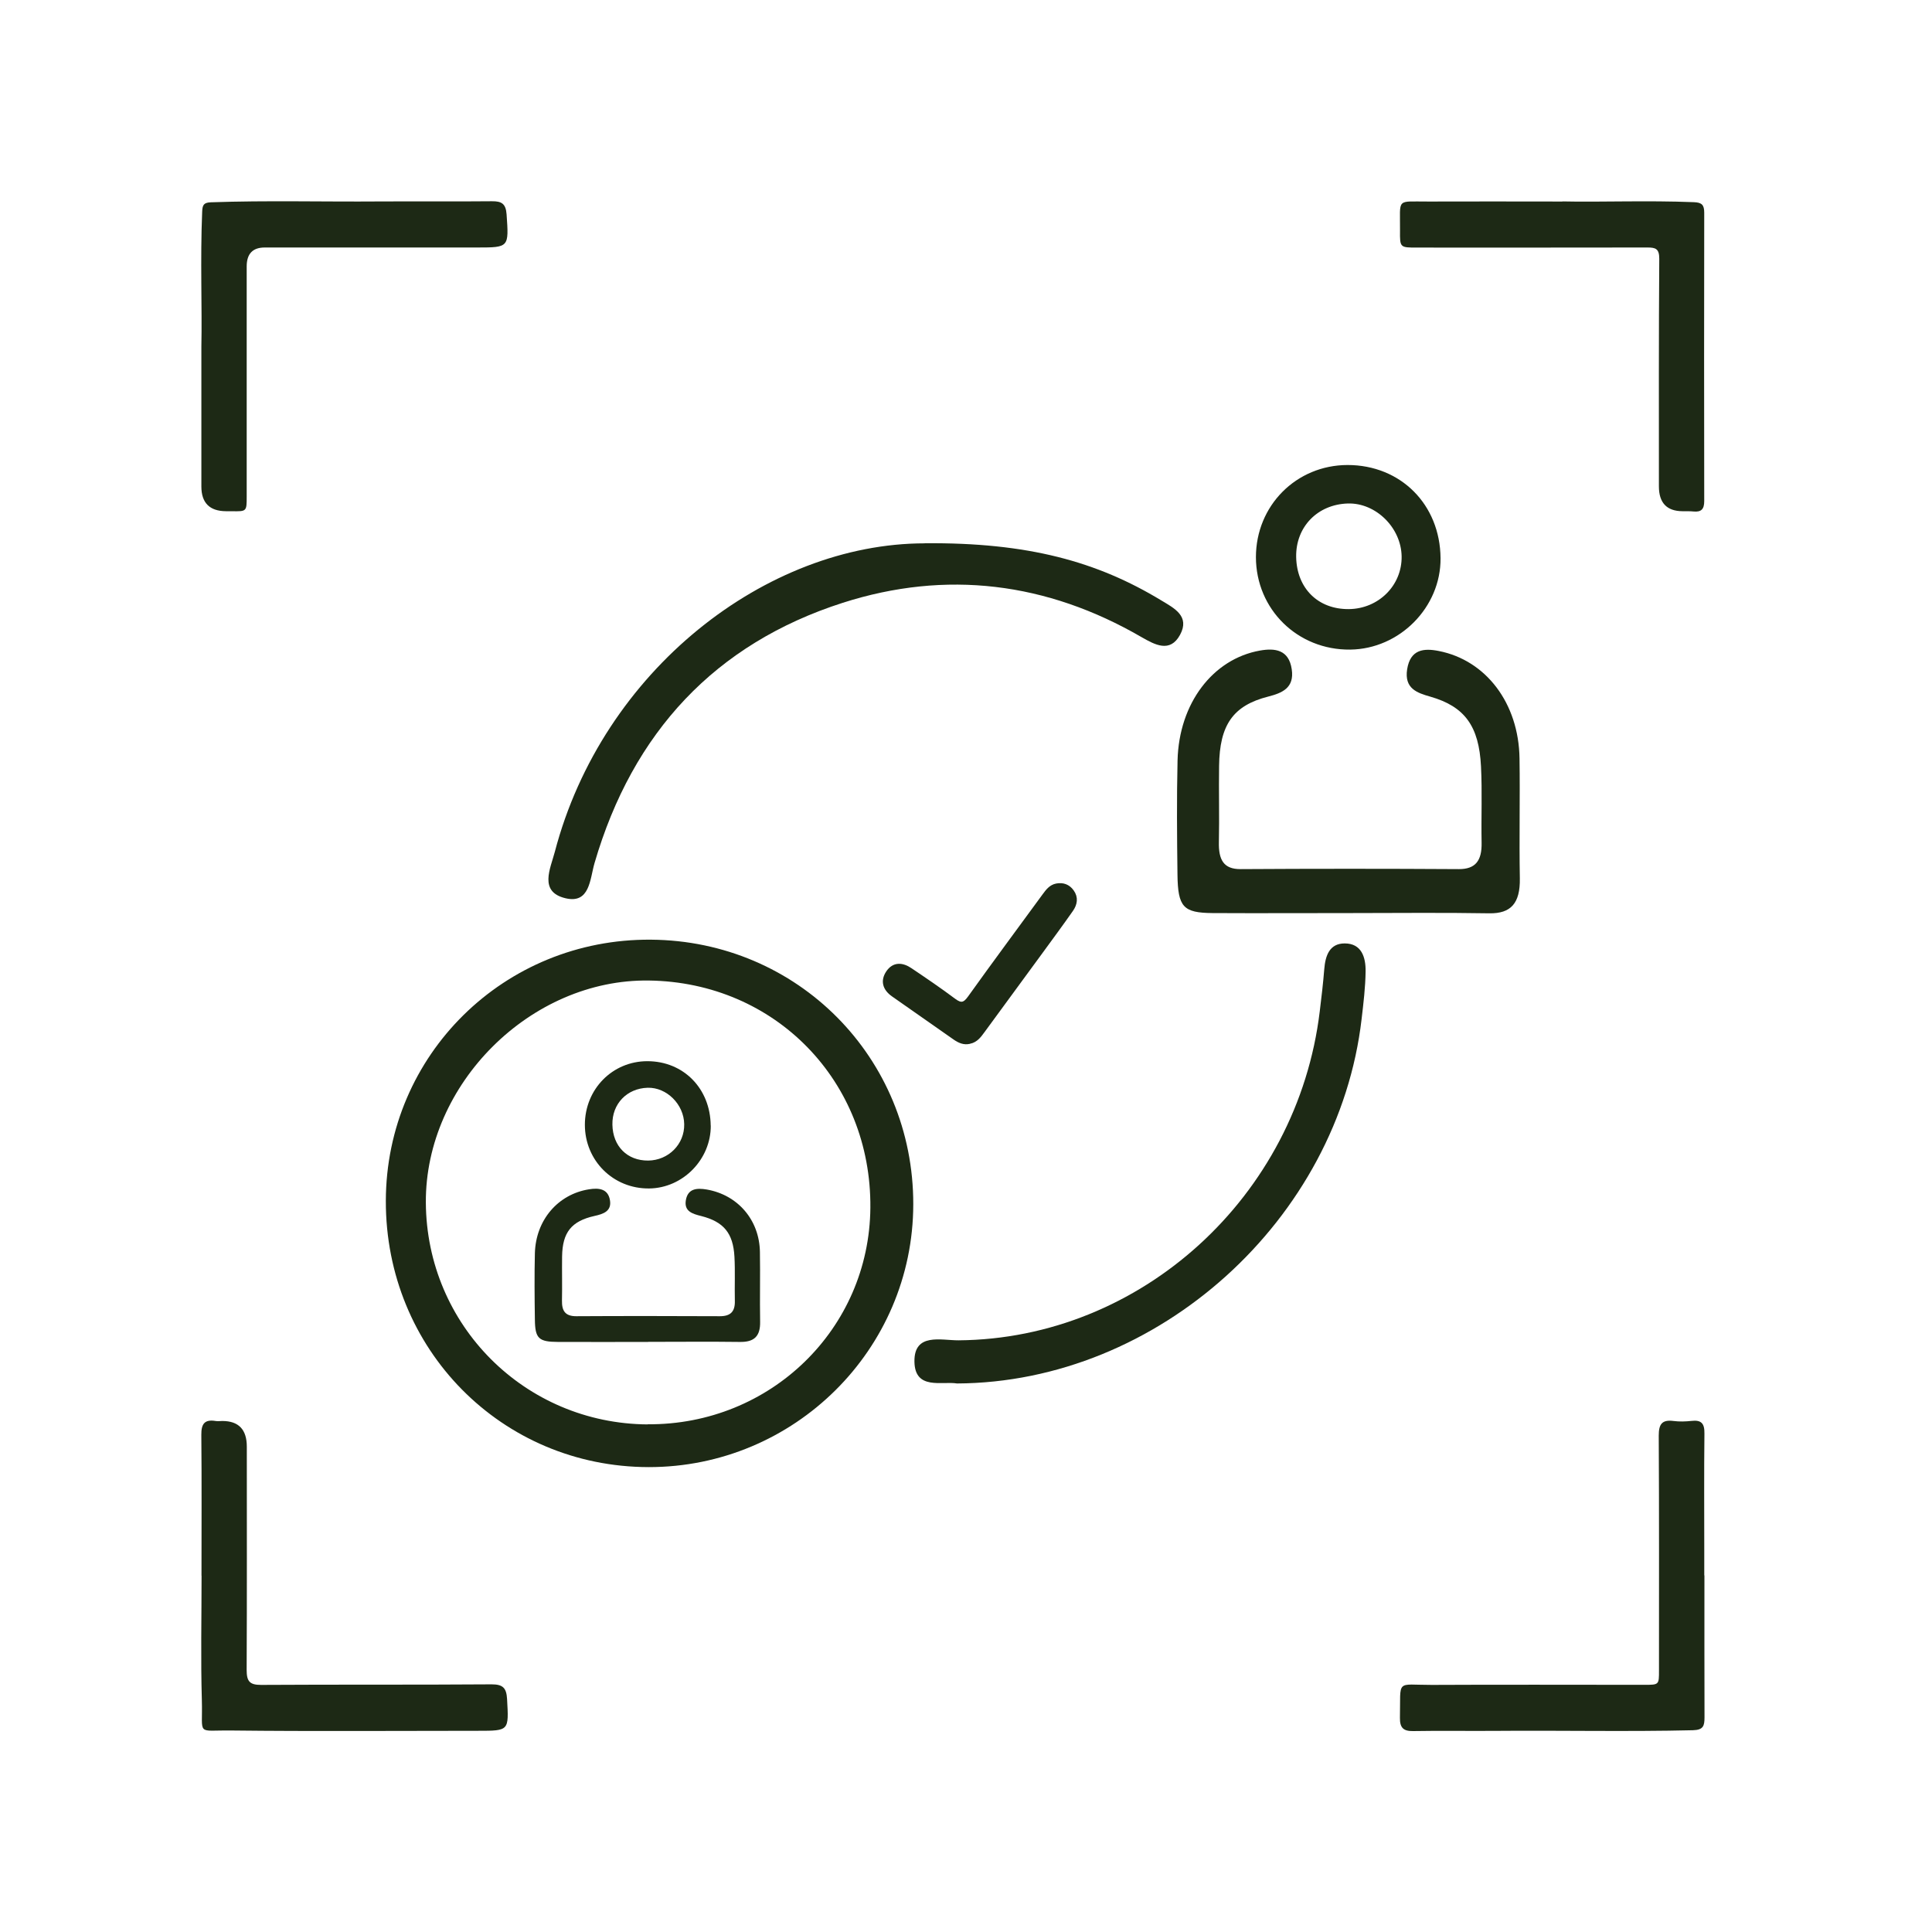
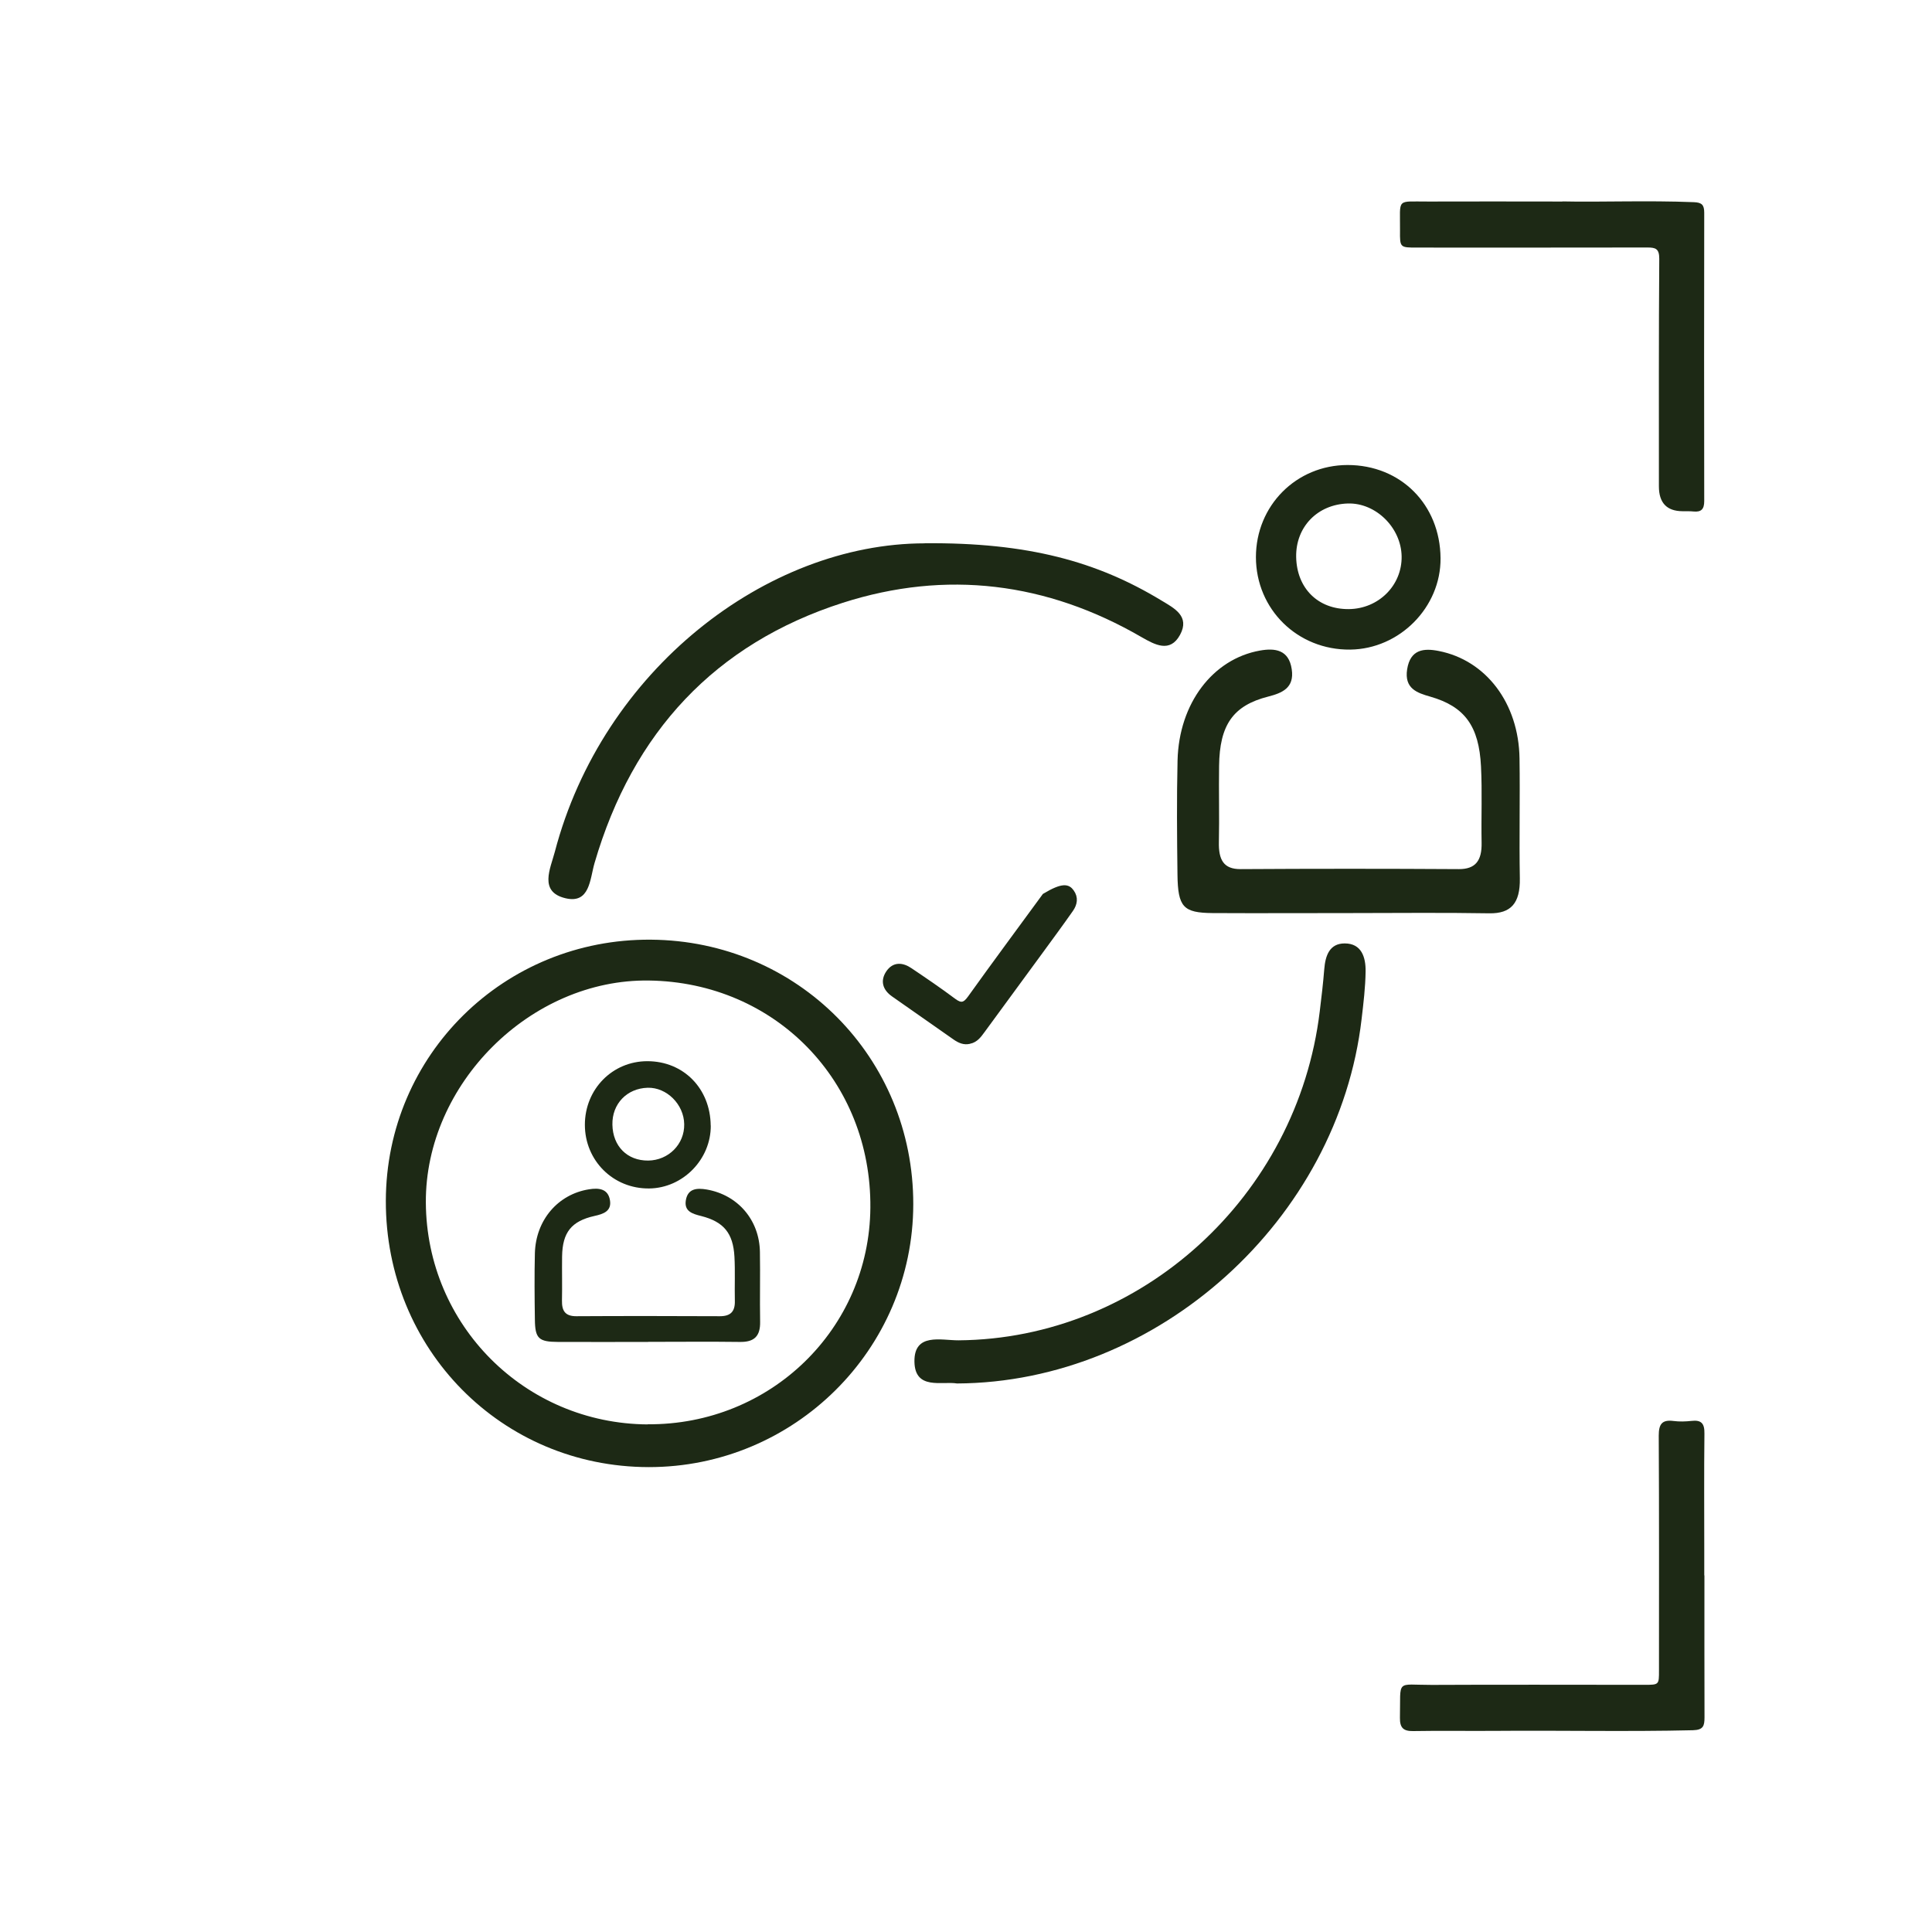
<svg xmlns="http://www.w3.org/2000/svg" width="48" height="48" viewBox="0 0 48 48" fill="none">
-   <path d="M5.003 8.611C5.023 7.647 4.973 6.453 5.023 5.257C5.03 5.094 5.06 5.033 5.239 5.026C6.637 4.977 8.032 5.016 9.43 5.005C10.361 5 11.292 5.009 12.223 5C12.461 4.998 12.567 5.059 12.586 5.325C12.643 6.144 12.65 6.149 11.857 6.149C10.096 6.149 8.336 6.149 6.577 6.149C6.278 6.149 6.129 6.306 6.129 6.619C6.129 8.524 6.129 10.431 6.129 12.336C6.129 12.708 6.129 12.708 5.754 12.701C5.708 12.701 5.66 12.701 5.614 12.701C5.206 12.698 5.003 12.493 5.003 12.086C5.003 11.005 5.003 9.924 5.003 8.613V8.611Z" fill="#1D2915" />
-   <path d="M5.006 39.147C5.006 37.981 5.013 36.814 5.002 35.648C4.999 35.374 5.084 35.26 5.356 35.304C5.411 35.314 5.468 35.304 5.523 35.304C5.929 35.304 6.132 35.516 6.132 35.941C6.132 37.789 6.137 39.638 6.128 41.487C6.128 41.77 6.199 41.861 6.486 41.861C8.397 41.849 10.304 41.861 12.214 41.847C12.497 41.847 12.582 41.938 12.598 42.212C12.642 43.001 12.653 43.001 11.877 43.001C9.838 43.001 7.797 43.017 5.758 42.994C4.859 42.982 5.041 43.143 5.015 42.247C4.985 41.215 5.008 40.181 5.008 39.147H5.006Z" fill="#1D2915" />
  <path d="M38.818 5.004C39.758 5.025 40.921 4.976 42.084 5.023C42.284 5.03 42.341 5.093 42.341 5.285C42.337 7.674 42.337 10.061 42.341 12.45C42.341 12.649 42.268 12.726 42.077 12.708C41.985 12.698 41.891 12.703 41.799 12.701C41.41 12.698 41.215 12.492 41.215 12.085C41.215 10.199 41.21 8.313 41.224 6.427C41.224 6.179 41.132 6.149 40.932 6.149C39.024 6.153 37.114 6.151 35.206 6.151C34.783 6.151 34.779 6.151 34.783 5.73C34.79 4.906 34.673 5.011 35.496 5.007C36.53 5.002 37.562 5.007 38.82 5.007L38.818 5.004Z" fill="#1D2915" />
  <path d="M42.346 39.139C42.346 40.314 42.344 41.489 42.348 42.666C42.348 42.879 42.319 42.98 42.061 42.987C40.422 43.026 38.785 42.989 37.147 43.003C36.466 43.008 35.788 42.996 35.108 43.008C34.867 43.012 34.777 42.926 34.781 42.678C34.802 41.704 34.666 41.863 35.572 41.861C37.331 41.852 39.091 41.859 40.85 41.859C41.222 41.859 41.217 41.859 41.217 41.496C41.217 39.554 41.222 37.609 41.211 35.667C41.211 35.381 41.293 35.267 41.578 35.304C41.725 35.323 41.877 35.318 42.024 35.302C42.268 35.274 42.351 35.363 42.346 35.618C42.335 36.575 42.342 37.532 42.342 38.489C42.342 38.707 42.342 38.924 42.342 39.142L42.346 39.139Z" fill="#1D2915" />
  <path d="M9.586 29.834C9.594 26.209 12.526 23.318 16.172 23.346C19.819 23.374 22.695 26.277 22.69 29.921C22.685 33.526 19.735 36.453 16.116 36.45C12.462 36.445 9.578 33.521 9.586 29.834ZM16.091 35.386C19.141 35.407 21.599 33.017 21.624 30.007C21.652 26.86 19.261 24.404 16.124 24.361C13.187 24.318 10.563 26.928 10.58 29.878C10.598 32.926 13.041 35.369 16.091 35.389V35.386Z" fill="#1D2915" />
  <path d="M33.534 22.685C32.399 22.685 31.262 22.691 30.127 22.685C29.397 22.679 29.264 22.537 29.254 21.727C29.242 20.783 29.234 19.836 29.256 18.892C29.291 17.471 30.135 16.37 31.304 16.163C31.672 16.098 32.022 16.137 32.093 16.629C32.162 17.093 31.852 17.218 31.509 17.306C30.635 17.528 30.3 18.011 30.288 19.029C30.278 19.66 30.297 20.288 30.283 20.919C30.273 21.363 30.401 21.596 30.823 21.593C32.631 21.582 34.439 21.582 36.248 21.593C36.652 21.593 36.82 21.391 36.81 20.934C36.798 20.302 36.827 19.671 36.795 19.043C36.746 18.037 36.388 17.553 35.539 17.309C35.209 17.215 34.886 17.11 34.96 16.629C35.039 16.129 35.377 16.1 35.747 16.174C36.919 16.404 37.733 17.471 37.752 18.844C37.767 19.836 37.742 20.831 37.76 21.823C37.77 22.443 37.538 22.699 37.002 22.691C35.845 22.671 34.688 22.685 33.532 22.685H33.534Z" fill="#1D2915" />
  <path d="M22.971 13.497C25.54 13.474 27.263 13.953 28.855 14.919C29.172 15.11 29.569 15.308 29.318 15.772C29.07 16.228 28.693 16.019 28.364 15.831C26.008 14.463 23.505 14.154 20.939 14.976C17.775 15.991 15.72 18.189 14.771 21.443C14.655 21.84 14.657 22.463 14.047 22.316C13.382 22.157 13.675 21.579 13.784 21.165C14.968 16.648 19.043 13.502 22.974 13.499L22.971 13.497Z" fill="#1D2915" />
  <path d="M23.777 34.372C23.405 34.31 22.732 34.544 22.719 33.833C22.706 33.104 23.382 33.302 23.815 33.3C28.343 33.264 32.235 29.729 32.789 25.125C32.832 24.777 32.873 24.426 32.901 24.078C32.928 23.741 33.032 23.439 33.409 23.439C33.829 23.439 33.933 23.785 33.928 24.135C33.923 24.529 33.875 24.924 33.829 25.315C33.252 30.296 28.778 34.349 23.774 34.372H23.777Z" fill="#1D2915" />
  <path d="M35.79 13.87C35.799 15.087 34.773 16.125 33.546 16.139C32.239 16.154 31.206 15.14 31.203 13.844C31.203 12.564 32.203 11.555 33.48 11.553C34.799 11.553 35.78 12.533 35.79 13.87ZM33.511 15.133C34.251 15.126 34.835 14.543 34.823 13.822C34.811 13.11 34.182 12.49 33.489 12.509C32.734 12.53 32.189 13.091 32.203 13.839C32.218 14.617 32.746 15.14 33.511 15.133Z" fill="#1D2915" />
  <path d="M16.106 33.34C15.359 33.34 14.61 33.343 13.864 33.34C13.383 33.338 13.294 33.255 13.289 32.784C13.281 32.235 13.276 31.684 13.289 31.135C13.312 30.308 13.866 29.669 14.635 29.548C14.876 29.509 15.106 29.532 15.154 29.818C15.2 30.089 14.995 30.161 14.77 30.21C14.195 30.339 13.975 30.619 13.965 31.212C13.96 31.578 13.97 31.944 13.962 32.31C13.957 32.567 14.041 32.701 14.316 32.701C15.506 32.694 16.698 32.696 17.887 32.701C18.153 32.701 18.265 32.583 18.257 32.317C18.249 31.951 18.267 31.583 18.247 31.22C18.214 30.635 17.979 30.354 17.422 30.212C17.204 30.158 16.992 30.096 17.04 29.818C17.09 29.527 17.313 29.512 17.558 29.553C18.33 29.687 18.867 30.308 18.88 31.104C18.89 31.681 18.875 32.258 18.885 32.838C18.892 33.199 18.738 33.345 18.386 33.34C17.624 33.33 16.865 33.338 16.103 33.338L16.106 33.34Z" fill="#1D2915" />
  <path d="M17.659 27.963C17.665 28.803 16.966 29.519 16.128 29.527C15.237 29.537 14.531 28.836 14.531 27.945C14.531 27.061 15.215 26.365 16.083 26.365C16.981 26.365 17.649 27.043 17.657 27.965L17.659 27.963ZM16.105 28.834C16.609 28.828 17.009 28.427 16.999 27.929C16.991 27.437 16.564 27.012 16.09 27.025C15.574 27.04 15.204 27.427 15.215 27.942C15.225 28.478 15.584 28.839 16.105 28.834Z" fill="#1D2915" />
-   <path d="M24.09 25.883C23.957 25.919 23.835 25.866 23.722 25.787C23.21 25.429 22.698 25.072 22.187 24.712C21.984 24.568 21.919 24.375 22.06 24.163C22.209 23.941 22.419 23.962 22.617 24.096C22.983 24.342 23.349 24.591 23.703 24.856C23.877 24.986 23.968 24.959 24.092 24.786C24.702 23.934 25.326 23.093 25.945 22.247C26.026 22.137 26.107 22.027 26.251 22C26.406 21.971 26.537 22.017 26.632 22.147C26.746 22.303 26.714 22.462 26.615 22.604C26.367 22.958 26.11 23.306 25.855 23.655C25.378 24.307 24.901 24.958 24.423 25.609C24.337 25.725 24.256 25.847 24.091 25.884L24.09 25.883Z" fill="#1D2915" stroke="#1D2915" stroke-width="0.1" />
+   <path d="M24.09 25.883C23.957 25.919 23.835 25.866 23.722 25.787C23.21 25.429 22.698 25.072 22.187 24.712C21.984 24.568 21.919 24.375 22.06 24.163C22.209 23.941 22.419 23.962 22.617 24.096C22.983 24.342 23.349 24.591 23.703 24.856C23.877 24.986 23.968 24.959 24.092 24.786C24.702 23.934 25.326 23.093 25.945 22.247C26.406 21.971 26.537 22.017 26.632 22.147C26.746 22.303 26.714 22.462 26.615 22.604C26.367 22.958 26.11 23.306 25.855 23.655C25.378 24.307 24.901 24.958 24.423 25.609C24.337 25.725 24.256 25.847 24.091 25.884L24.09 25.883Z" fill="#1D2915" stroke="#1D2915" stroke-width="0.1" />
</svg>